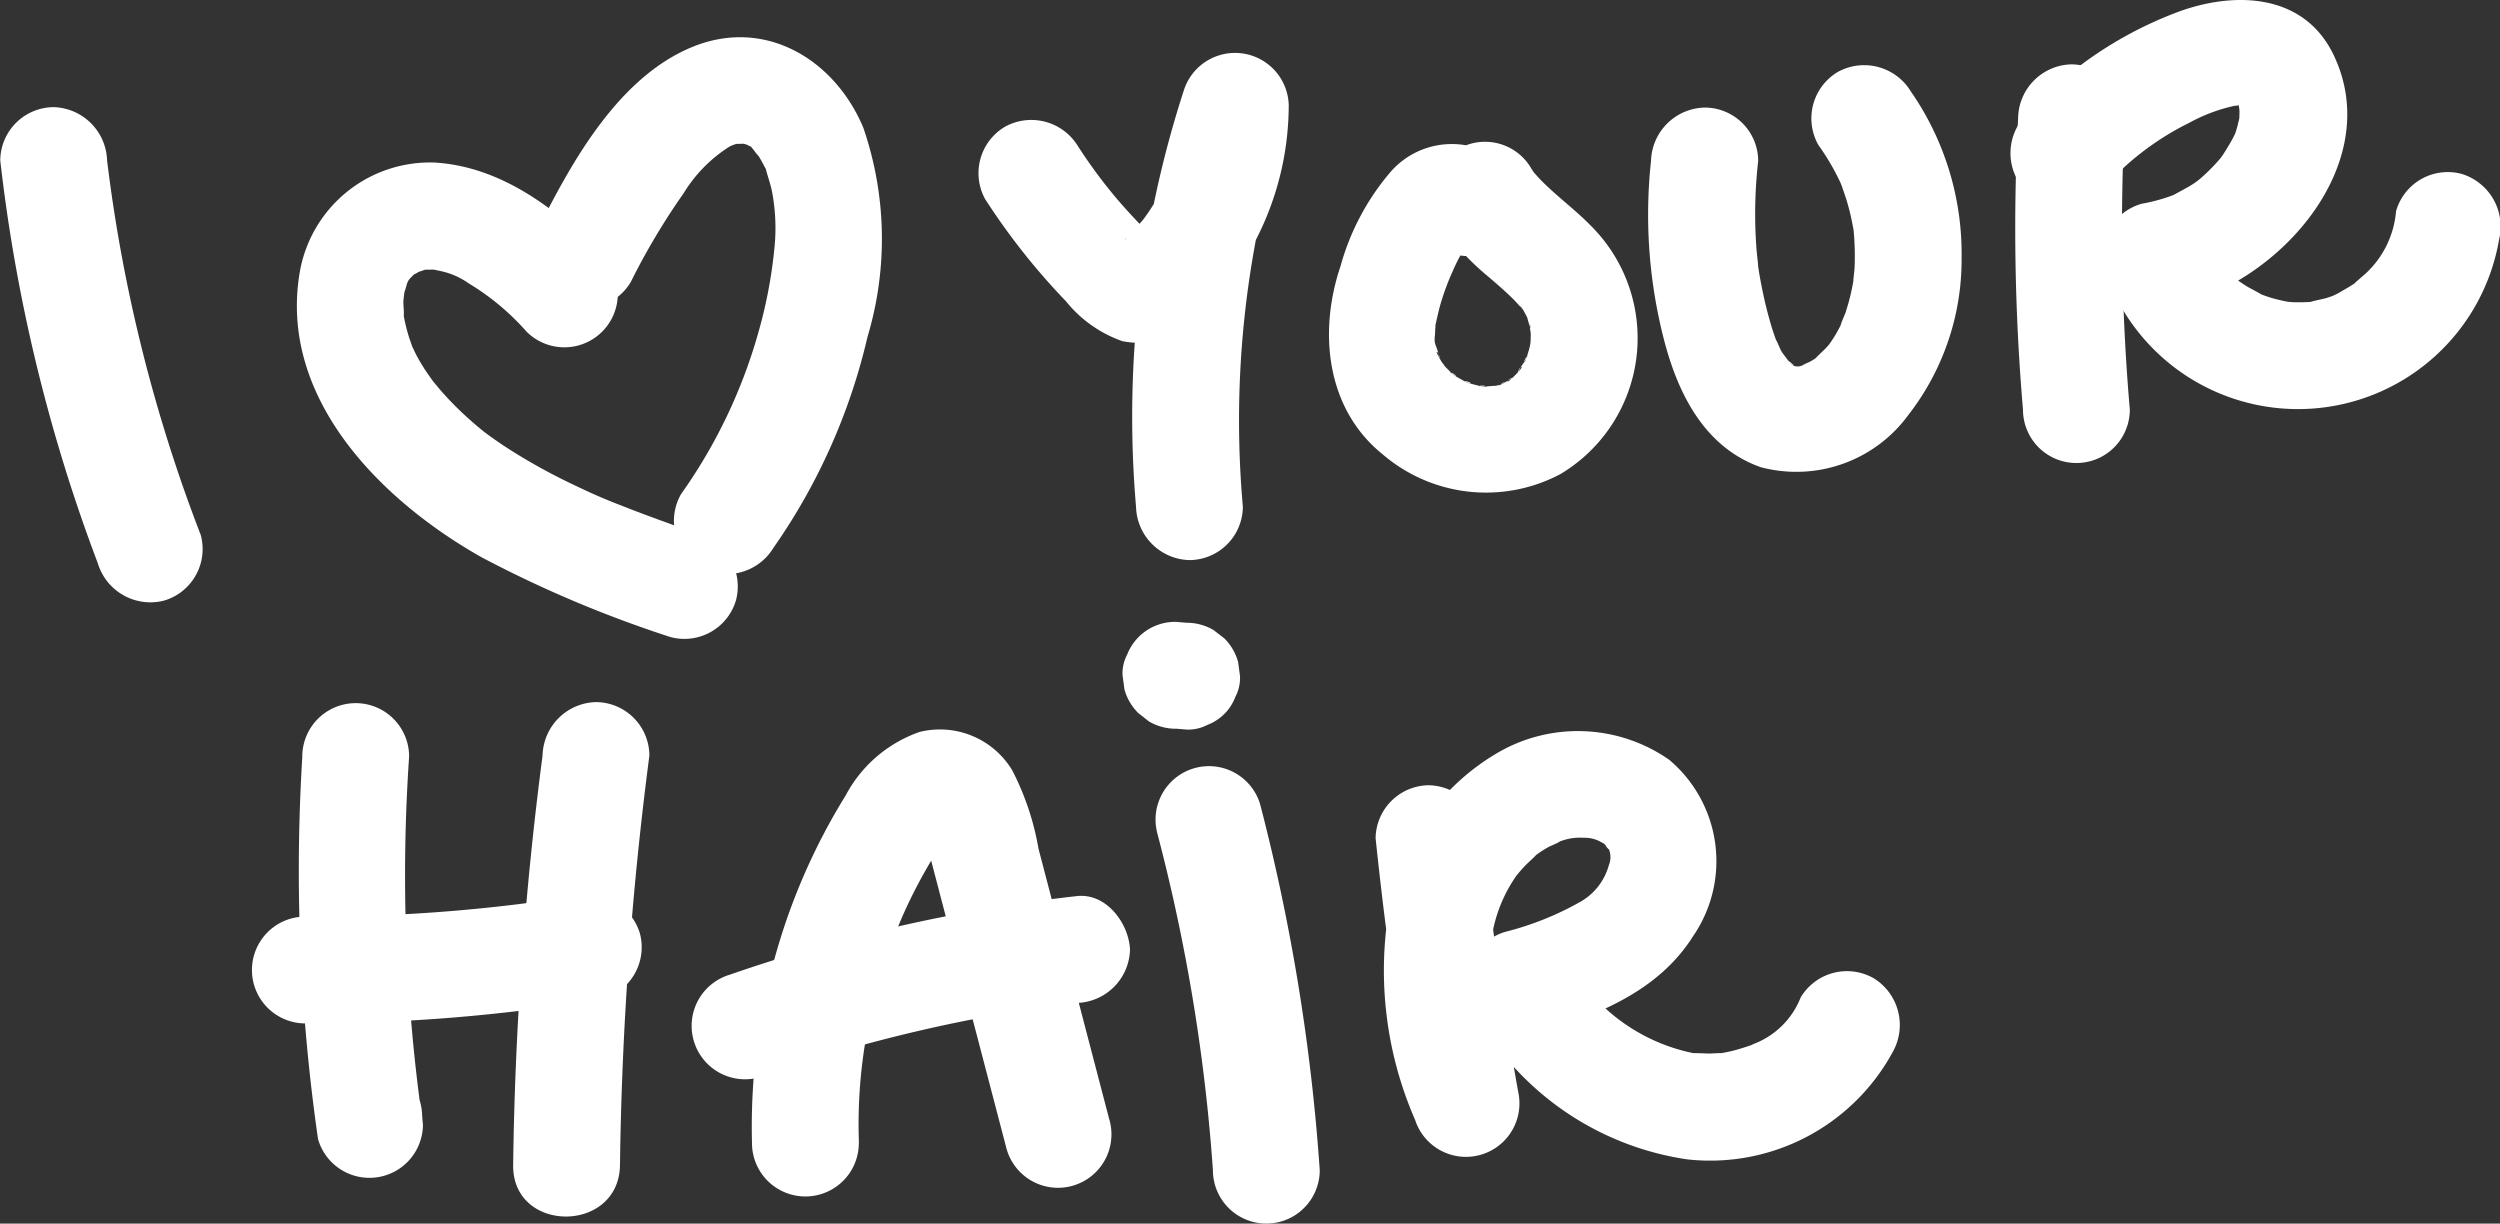
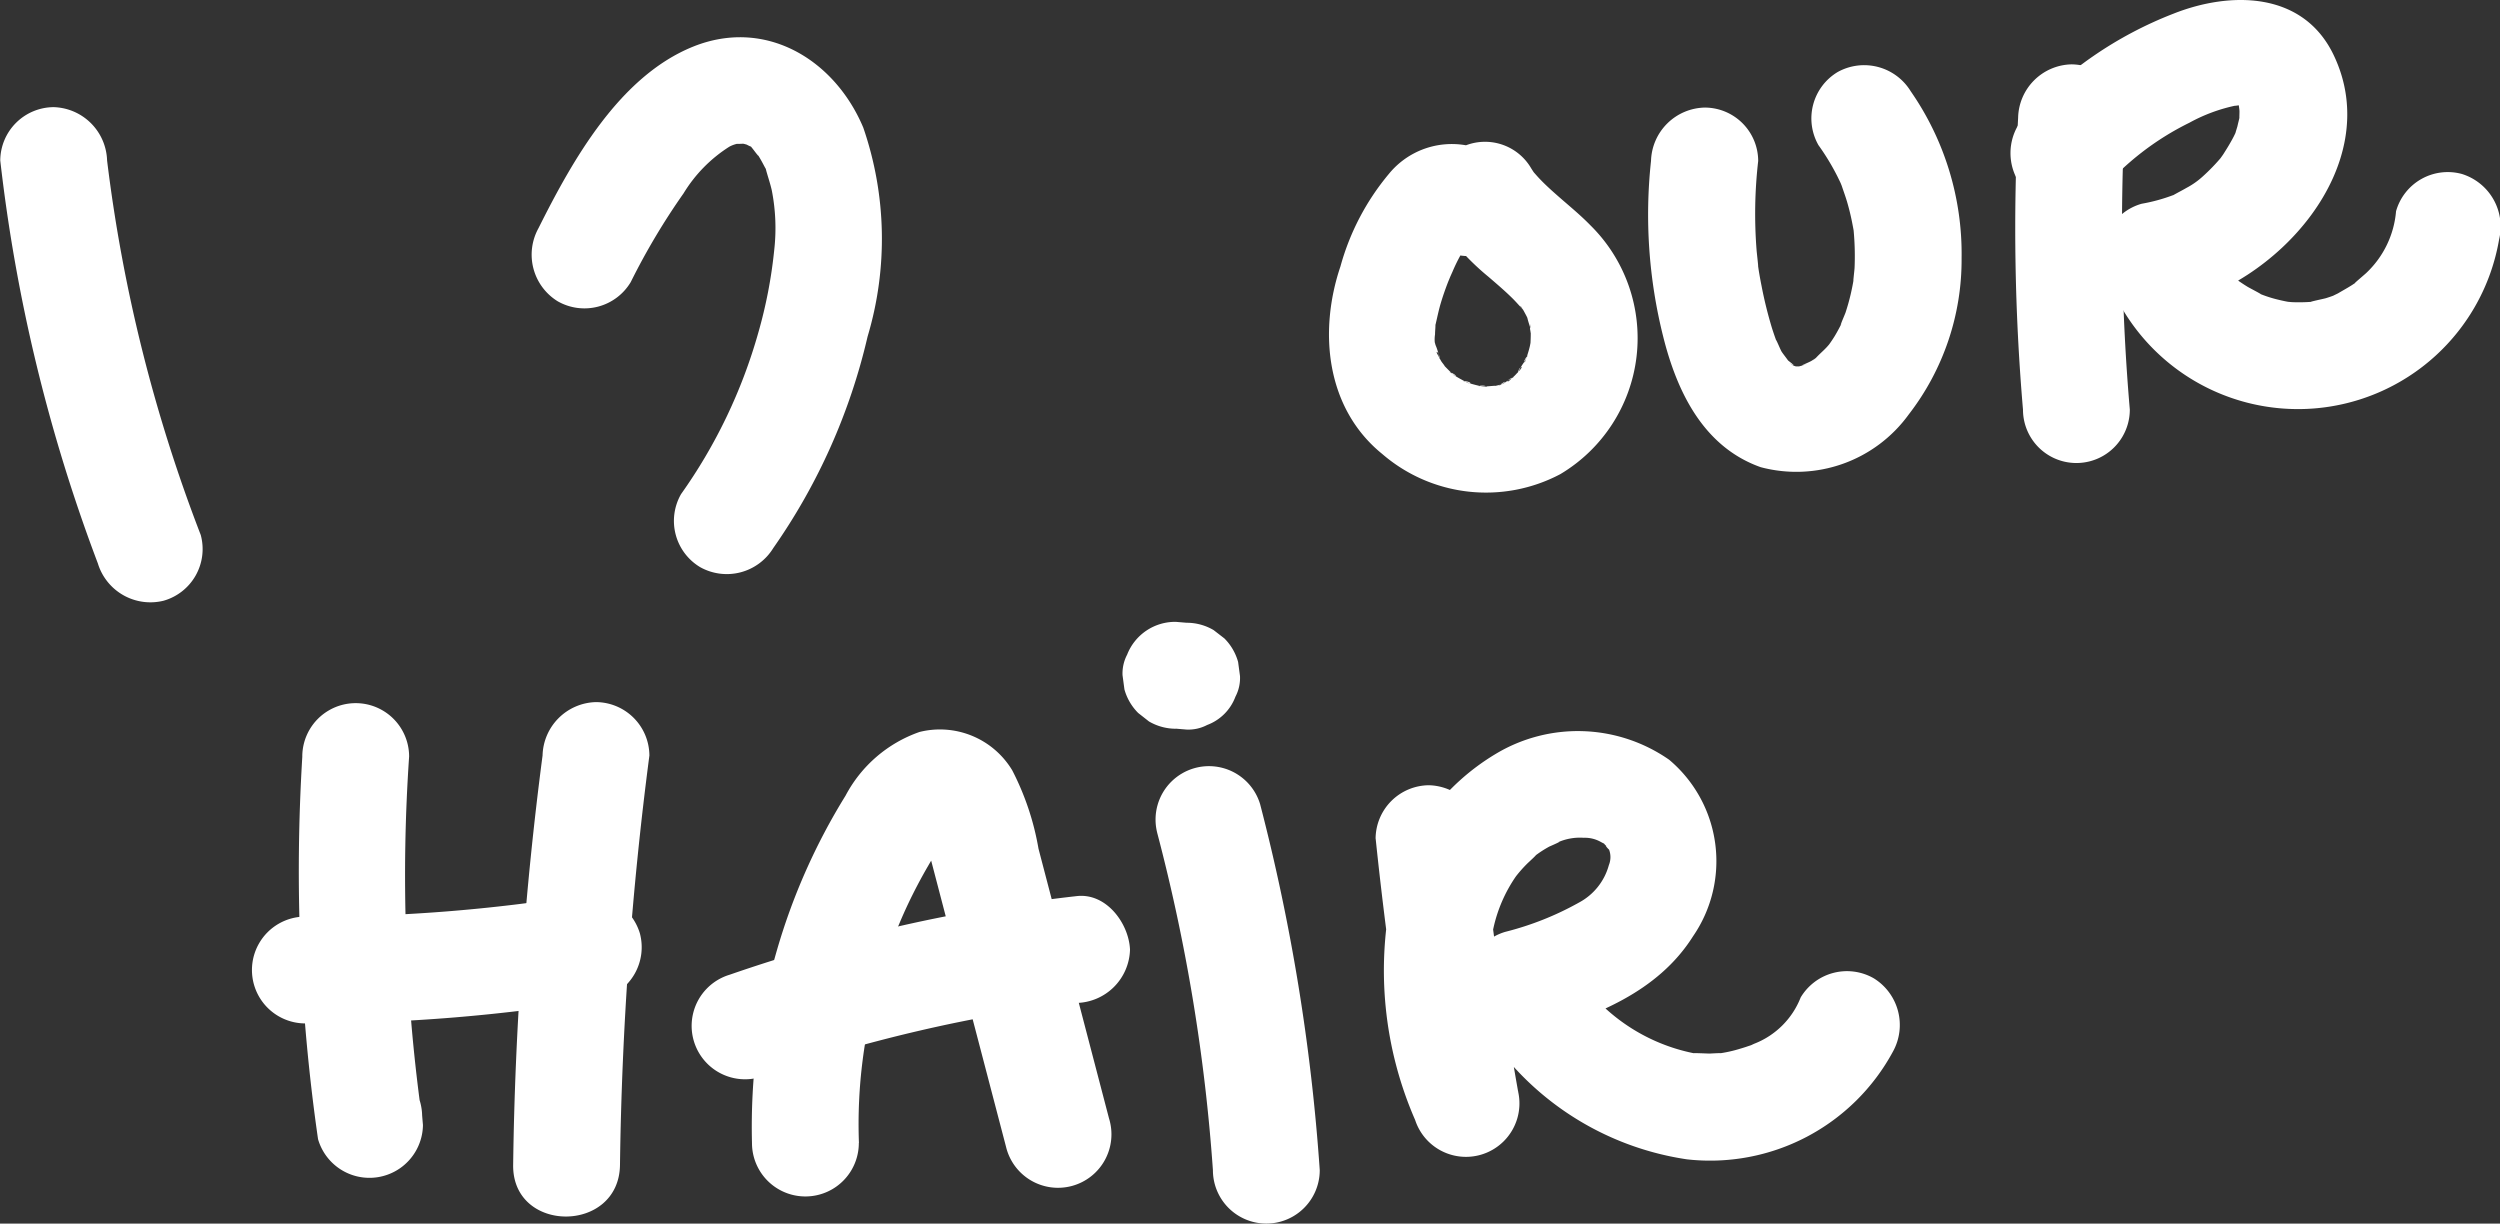
<svg xmlns="http://www.w3.org/2000/svg" width="88.409" height="43.271" viewBox="0 0 88.409 43.271">
  <rect x="0" y="0" width="88.409" height="43.271" fill="#333333" stroke="none" />
  <defs>
    <clipPath id="clip-path">
      <rect id="Rectángulo_6962" data-name="Rectángulo 6962" width="88.409" height="43.271" fill="none" />
    </clipPath>
  </defs>
  <g id="Grupo_13810" data-name="Grupo 13810" transform="translate(0 0)">
    <g id="Grupo_13809" data-name="Grupo 13809" transform="translate(0 0)" clip-path="url(#clip-path)">
      <path id="Trazado_13743" data-name="Trazado 13743" d="M.009,6.9A59.162,59.162,0,0,0,3.461,21.151,1.943,1.943,0,0,0,5.784,22.47,1.9,1.9,0,0,0,7.1,20.147,55.358,55.358,0,0,1,3.787,6.9,1.947,1.947,0,0,0,1.9,5.015,1.9,1.9,0,0,0,.009,6.9" transform="translate(0 -1.226)" fill="#fff" />
-       <path id="Trazado_13744" data-name="Trazado 13744" d="M24.695,10.907c-1.569-1.64-3.572-3.157-5.917-3.3A4.674,4.674,0,0,0,14,11.47c-.771,4.457,2.87,8.093,6.436,10.1a41.854,41.854,0,0,0,6.67,2.816,1.9,1.9,0,0,0,2.323-1.319,1.935,1.935,0,0,0-1.319-2.323c-.788-.277-1.575-.558-2.356-.858-.876-.338-1.194-.465-2.047-.872a21.032,21.032,0,0,1-2.182-1.192c-.345-.218-.683-.448-1.01-.694-.172-.129-.02-.017.012.009-.073-.059-.146-.118-.218-.178q-.25-.21-.49-.432a11.359,11.359,0,0,1-.845-.871c-.064-.074-.316-.382-.267-.319.106.139-.079-.111-.079-.111-.071-.105-.146-.208-.215-.314-.1-.159-.2-.323-.289-.49-.036-.068-.218-.464-.151-.3s-.084-.249-.107-.323c-.058-.185-.109-.374-.15-.564-.023-.107-.043-.216-.06-.325.007.045,0,.3.02.1.014-.155-.017-.324-.014-.482,0-.085.065-.517.015-.295s.113-.334.131-.413c.048-.2-.023.084-.042.109.014-.018.089-.2.11-.193l.039-.063-.118.143c.05-.057.1-.113.153-.167s.11-.107.168-.157c-.051.045-.245.134-.052.057.081-.032.159-.1.239-.135-.235.116,0,.022.122-.016.208-.062-.042,0-.082,0,.114-.008.227,0,.342-.007.026,0,.306.03.094,0s.144.039.181.049a2.674,2.674,0,0,1,1.008.438,8.729,8.729,0,0,1,2.049,1.709,1.889,1.889,0,0,0,2.672-2.672" transform="translate(-3.397 -1.858)" fill="#fff" />
      <path id="Trazado_13745" data-name="Trazado 13745" d="M28.391,10.4a24.056,24.056,0,0,1,1.868-3.138A5.071,5.071,0,0,1,31.881,5.61,1.084,1.084,0,0,1,32.2,5.5q-.163.023.187.005c-.178-.035-.2-.038-.067-.009a1.721,1.721,0,0,1,.245.066q-.291-.134,0,.014c.305.147-.1-.176.137.106.034.041.328.44.136.143.1.15.184.3.267.459.184.351-.01-.131.093.229.061.214.131.423.181.641a6.908,6.908,0,0,1,.085,2.124,16.691,16.691,0,0,1-.564,2.919,18.531,18.531,0,0,1-2.729,5.7,1.905,1.905,0,0,0,.678,2.585,1.929,1.929,0,0,0,2.584-.678,21.473,21.473,0,0,0,3.333-7.474,12.066,12.066,0,0,0-.151-7.392c-1.006-2.4-3.451-3.9-6.02-2.864-2.61,1.055-4.268,4.025-5.466,6.419a1.936,1.936,0,0,0,.678,2.585,1.907,1.907,0,0,0,2.584-.678" transform="translate(-6.086 -0.424)" fill="#fff" />
-       <path id="Trazado_13746" data-name="Trazado 13746" d="M46.051,7.673a23.742,23.742,0,0,0,2.839,3.584,4.457,4.457,0,0,0,1.991,1.409,2.9,2.9,0,0,0,2.691-.855A10.416,10.416,0,0,0,56.767,4.3a1.9,1.9,0,0,0-3.71-.5A37.374,37.374,0,0,0,51.367,18.52a1.939,1.939,0,0,0,1.889,1.889,1.9,1.9,0,0,0,1.889-1.889A34.513,34.513,0,0,1,56.7,4.8l-3.71-.5a6.81,6.81,0,0,1-.566,2.712,7.413,7.413,0,0,1-.792,1.341c-.017.022-.307.361-.415.475s-.207.212-.315.314a.141.141,0,0,0,.08-.1h1c.079.015.188.215.029-.005a4.654,4.654,0,0,0-.453-.452q-.445-.459-.863-.945a17.964,17.964,0,0,1-1.386-1.875,1.93,1.93,0,0,0-2.584-.677,1.909,1.909,0,0,0-.678,2.584" transform="translate(-11.193 -0.602)" fill="#fff" />
      <path id="Trazado_13747" data-name="Trazado 13747" d="M68.464,7.449a2.871,2.871,0,0,0-4.14.319,8.685,8.685,0,0,0-1.715,3.275c-.777,2.3-.513,5.015,1.473,6.628a5.615,5.615,0,0,0,6.305.716,5.6,5.6,0,0,0,1.06-8.8c-.382-.393-.811-.735-1.221-1.1-.188-.166-.374-.336-.549-.518-.088-.09-.168-.185-.252-.277-.128-.157-.107-.128.066.088-.048-.069-.094-.138-.138-.209a1.889,1.889,0,1,0-3.262,1.907,8.885,8.885,0,0,0,1.751,1.93c.287.247.576.493.846.759.119.118.228.243.341.365.249.269-.072-.088-.063-.088.041,0,.164.246.194.3.043.075.075.162.122.233.125.192-.107-.384-.071-.16.024.147.088.307.126.453.043.164-.048.224-.019-.193a2,2,0,0,0,.017.209c.01.176,0,.349-.008.525-.013.376.085-.381.019-.136-.018.067-.026.138-.043.207-.036.156-.088.3-.135.456-.055.178-.134.091.071-.158a1.341,1.341,0,0,0-.093.19,2.844,2.844,0,0,0-.274.449c.07-.274.243-.281.068-.094-.048.051-.093.1-.142.153s-.127.119-.19.18c-.144.14-.122-.026.137-.1a2.352,2.352,0,0,0-.357.221,1.427,1.427,0,0,0-.19.093c.342-.266.249-.1.048-.043-.07.02-.628.147-.27.07.338-.073-.172-.007-.28-.011a1.22,1.22,0,0,0-.212-.014c.282-.061.388.07.184.024a5.336,5.336,0,0,1-.52-.131,1.125,1.125,0,0,0-.2-.072c.323.014.317.157.107.039-.141-.079-.284-.151-.42-.24a1.238,1.238,0,0,0-.176-.123c.3.114.263.222.132.094s-.252-.249-.375-.379c-.209-.222.1.1.1.131-.008-.06-.112-.168-.144-.224-.045-.076-.084-.156-.127-.233-.109-.2.086-.05.065.156a1.919,1.919,0,0,0-.139-.494c-.1-.378-.009.042,0,.065a1.131,1.131,0,0,1-.017-.439c0-.1.012-.2.014-.294.007-.429-.081.3.011-.085.057-.245.107-.489.179-.731s.157-.484.248-.721c0-.005.195-.468.079-.2-.106.244.068-.147.089-.193a6,6,0,0,1,.325-.655c.077-.125.193-.144.017-.048q-.154.192,0,.008c.038-.045.079-.087.12-.128.064-.064.259-.183.022-.041-.372.224.389-.145-.058.022-.319.119.175.06-.2.051a1.335,1.335,0,0,1-1-.309,1.889,1.889,0,1,0,2.672-2.672" transform="translate(-15.206 -1.621)" fill="#fff" />
      <path id="Trazado_13748" data-name="Trazado 13748" d="M77.243,6.43a17.7,17.7,0,0,0,.427,6.2c.487,1.959,1.424,3.914,3.451,4.632A4.907,4.907,0,0,0,86.355,15.4a8.93,8.93,0,0,0,1.871-5.533,10.075,10.075,0,0,0-1.8-5.9,1.931,1.931,0,0,0-2.584-.678,1.912,1.912,0,0,0-.678,2.585A8.263,8.263,0,0,1,83.845,7c.048.1.1.2.14.3q-.124-.3,0,.005c.07.208.146.413.206.624s.113.425.156.64c.022.107.042.215.06.323q-.04-.346,0-.012a9.8,9.8,0,0,1,.035,1.315c0,.085-.088.776-.015.316-.034.217-.075.432-.125.645s-.11.425-.178.633c-.028.085-.3.7-.1.307-.094.19-.19.376-.3.555-.057.091-.116.179-.179.266.135-.167.134-.168,0,0s-.3.3-.447.456-.159.137.015,0c-.063.045-.127.088-.193.128-.106.066-.581.246-.152.109a2.688,2.688,0,0,1-.278.085c-.213.044-.187.044.078,0a2.413,2.413,0,0,1-.286,0q.394.066.073,0-.3-.1.031.031a2.267,2.267,0,0,1-.252-.147c.379.218-.057-.085-.156-.188.311.329-.066-.124-.125-.229-.047-.084-.293-.675-.131-.238-.071-.19-.138-.381-.2-.575a14.8,14.8,0,0,1-.369-1.491c-.051-.258-.1-.519-.132-.78.041.3-.039-.414-.044-.481a16.385,16.385,0,0,1,.056-3.163,1.893,1.893,0,0,0-1.889-1.889A1.943,1.943,0,0,0,77.243,6.43" transform="translate(-18.857 -0.741)" fill="#fff" />
      <path id="Trazado_13749" data-name="Trazado 13749" d="M94.426,4.9a75.279,75.279,0,0,0,.172,10.32,1.889,1.889,0,0,0,3.778,0A75.279,75.279,0,0,1,98.2,4.9a1.9,1.9,0,0,0-1.889-1.889A1.931,1.931,0,0,0,94.426,4.9" transform="translate(-23.058 -0.735)" fill="#fff" />
      <path id="Trazado_13750" data-name="Trazado 13750" d="M97.31,6.751a9.852,9.852,0,0,1,3.116-2.409,5.907,5.907,0,0,1,1.68-.617c-.257.046.274-.021.1-.022-.145,0,.337.094.054,0l-.131-.107c.125.134.143.147.052.042-.149-.21.091.364-.049-.092.032.1.058.208.082.314-.084-.368-.014-.026-.014.08,0,.158-.017.373.021.1-.02.142-.062.279-.092.419-.012.056-.136.42-.02.128a3.871,3.871,0,0,1-.221.44c-.08.144-.168.281-.256.421-.033.054-.178.245-.057.093a6.9,6.9,0,0,1-.685.709,2.787,2.787,0,0,1-.575.4c-.113.067-.23.126-.346.19-.51.281.126-.03-.181.085a6.092,6.092,0,0,1-1.046.28,1.9,1.9,0,0,0-1.319,2.324A7.215,7.215,0,0,0,111.38,8.474a1.948,1.948,0,0,0-1.319-2.323,1.9,1.9,0,0,0-2.324,1.319,3.39,3.39,0,0,1-1.052,2.182c-.053.053-.564.478-.349.323-.209.151-.433.269-.654.4-.206.1-.229.111-.07.046q-.178.069-.36.125c-.07.021-.768.165-.434.122a6.006,6.006,0,0,1-.765.017c-.231-.021-.254-.02-.066,0-.126-.021-.251-.047-.375-.077a4.456,4.456,0,0,1-.728-.233c.266.116-.348-.2-.406-.238-.109-.067-.216-.137-.32-.211q.188.156-.07-.06c-.19-.173-.369-.35-.542-.541-.145-.172-.164-.195-.057-.069q-.109-.156-.206-.321c-.04-.067-.314-.678-.215-.414L99.748,10.85c3.714-.689,7.653-4.989,5.784-8.9C104.456-.306,101.89-.32,99.859.486a13.778,13.778,0,0,0-5.221,3.593,1.933,1.933,0,0,0,0,2.672,1.909,1.909,0,0,0,2.672,0" transform="translate(-23.004 0)" fill="#fff" />
      <path id="Trazado_13751" data-name="Trazado 13751" d="M54.139,38.194a64.494,64.494,0,0,1,1.973,11.94,1.889,1.889,0,1,0,3.778,0,70.6,70.6,0,0,0-2.109-12.944,1.889,1.889,0,0,0-3.642,1" transform="translate(-13.219 -8.753)" fill="#fff" />
      <path id="Trazado_13752" data-name="Trazado 13752" d="M64.385,38.021q.52,5,1.4,9.952l3.643-1c-.676-1.8-1.321-3.856-.877-5.791a5.165,5.165,0,0,1,.795-1.825,4.667,4.667,0,0,1,.419-.47c-.01.01.409-.378.247-.249a3.97,3.97,0,0,1,.52-.337c.007,0,.507-.223.3-.149a1.929,1.929,0,0,1,.912-.159,1.139,1.139,0,0,1,.6.145c.3.164-.036-.06.241.184-.2-.175.186.257.028.029a.744.744,0,0,1,.02.606,2.136,2.136,0,0,1-1.058,1.327,10.628,10.628,0,0,1-2.6,1.034,1.911,1.911,0,0,0-1.129,2.774,10.314,10.314,0,0,0,7.551,5.273,7.347,7.347,0,0,0,7.284-3.816A1.941,1.941,0,0,0,82,42.962a1.906,1.906,0,0,0-2.585.678,2.883,2.883,0,0,1-1.652,1.64q-.311.148-.1.045-.188.069-.381.125a4.763,4.763,0,0,1-.787.174c.31-.036-.278,0-.3,0-.073,0-.783-.035-.5,0a6.546,6.546,0,0,1-4.592-3.442l-1.129,2.774c2.158-.655,4.381-1.488,5.639-3.486a4.685,4.685,0,0,0-.848-6.236,5.64,5.64,0,0,0-6.146-.2,8.062,8.062,0,0,0-3.638,4.832,13.207,13.207,0,0,0,.8,8.106,1.891,1.891,0,0,0,3.643-1q-.792-4.452-1.263-8.948a1.943,1.943,0,0,0-1.889-1.889,1.9,1.9,0,0,0-1.889,1.889" transform="translate(-15.737 -8.366)" fill="#fff" />
      <path id="Trazado_13753" data-name="Trazado 13753" d="M54.422,32.883l.38.032a1.427,1.427,0,0,0,.728-.162,1.7,1.7,0,0,0,1-1,1.417,1.417,0,0,0,.162-.728c-.022-.167-.045-.335-.067-.5a1.888,1.888,0,0,0-.486-.834l-.382-.295a1.878,1.878,0,0,0-.954-.258l-.38-.032A1.823,1.823,0,0,0,52.7,30.267a1.426,1.426,0,0,0-.162.728c.023.168.045.335.067.5a1.89,1.89,0,0,0,.486.833l.382.3a1.879,1.879,0,0,0,.954.258" transform="translate(-12.841 -7.115)" fill="#fff" />
      <path id="Trazado_13754" data-name="Trazado 13754" d="M14.109,34.8a66.417,66.417,0,0,0,.556,13.529,1.892,1.892,0,0,0,3.71-.5c-.01-.115-.02-.23-.029-.345a1.939,1.939,0,0,0-1.889-1.889,1.9,1.9,0,0,0-1.889,1.889c.009.115.019.23.029.345l3.71-.5A61.71,61.71,0,0,1,17.886,34.8a1.889,1.889,0,0,0-3.778,0" transform="translate(-3.418 -8.045)" fill="#fff" />
      <path id="Trazado_13755" data-name="Trazado 13755" d="M13.683,46.431a62.707,62.707,0,0,0,10.508-.866,1.9,1.9,0,0,0,1.319-2.324,1.944,1.944,0,0,0-2.324-1.319c-.919.152-1.4.223-2.131.311q-1.223.147-2.451.243-2.456.192-4.922.177a1.889,1.889,0,0,0,0,3.778" transform="translate(-2.883 -10.239)" fill="#fff" />
      <path id="Trazado_13756" data-name="Trazado 13756" d="M25.058,34.751a123.9,123.9,0,0,0-1.04,14.479c-.032,2.431,3.746,2.433,3.778,0a123.9,123.9,0,0,1,1.04-14.479,1.9,1.9,0,0,0-1.889-1.889,1.937,1.937,0,0,0-1.889,1.889" transform="translate(-5.871 -8.033)" fill="#fff" />
      <path id="Trazado_13757" data-name="Trazado 13757" d="M38.978,48.762a17.827,17.827,0,0,1,.746-5.812,17.434,17.434,0,0,1,.989-2.634q.332-.7.719-1.365c.147-.255.3-.5.457-.754q.19-.273.061-.1a2.643,2.643,0,0,1,.21-.221q.145-.134,0-.014a.748.748,0,0,1-.274.039.91.91,0,0,1-.6-.218c-.115-.156-.138-.175-.068-.057s.054.094-.023-.073c.037.105.07.212.1.32.073.252.134.508.2.762l.884,3.38,1.8,6.88a1.89,1.89,0,1,0,3.643-1l-1.673-6.4-.821-3.139a9.529,9.529,0,0,0-.93-2.774,2.985,2.985,0,0,0-3.278-1.354,4.717,4.717,0,0,0-2.615,2.252,21.99,21.99,0,0,0-2.428,5.469,22.4,22.4,0,0,0-.881,6.816,1.889,1.889,0,0,0,3.778,0" transform="translate(-8.603 -8.343)" fill="#fff" />
      <path id="Trazado_13758" data-name="Trazado 13758" d="M34.7,48.358A54.736,54.736,0,0,1,40.4,46.7q1.419-.33,2.854-.583c1-.177,1.8-.293,2.713-.4a1.937,1.937,0,0,0,1.889-1.889c-.042-.926-.838-2.012-1.889-1.889a56.908,56.908,0,0,0-12.27,2.78,1.889,1.889,0,0,0,1,3.642" transform="translate(-7.895 -10.249)" fill="#fff" />
    </g>
  </g>
</svg>